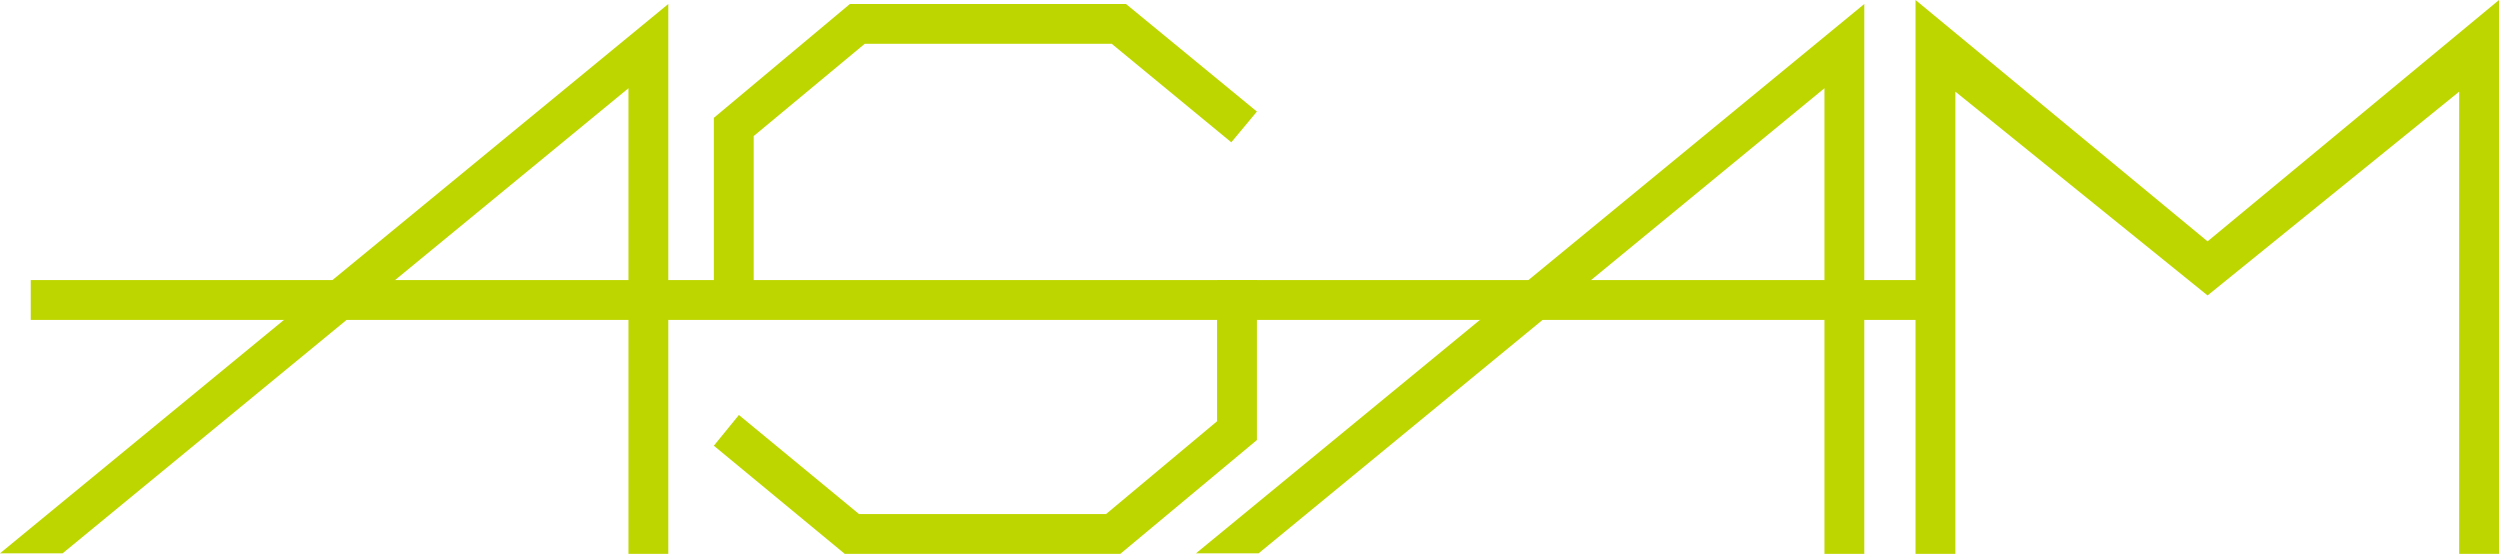
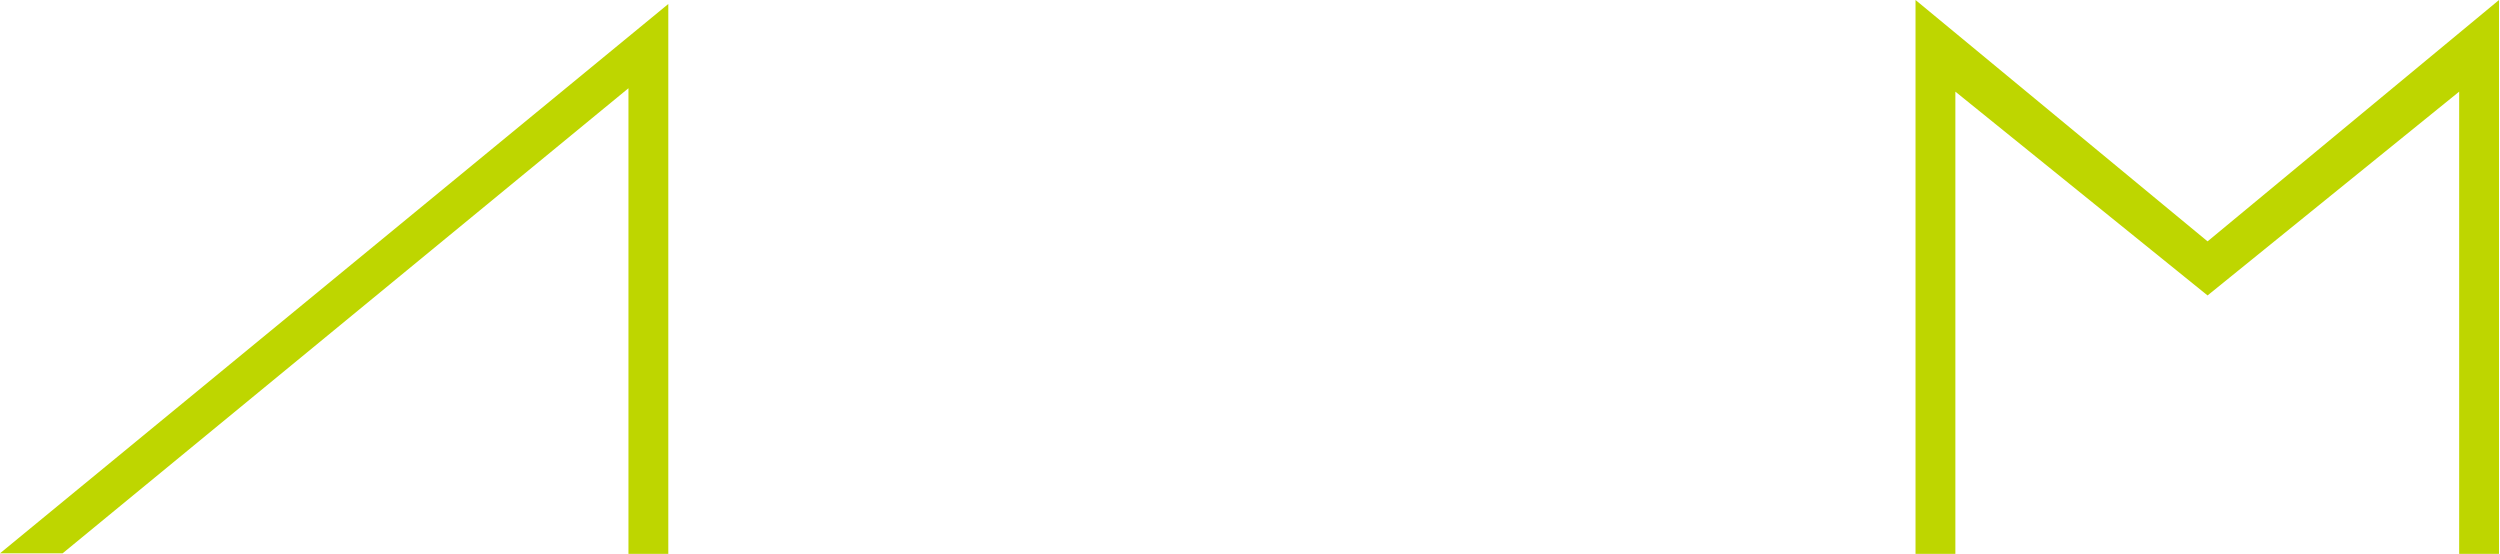
<svg xmlns="http://www.w3.org/2000/svg" width="1773" height="393" viewBox="0 0 1773 393" fill="none">
  <path d="M1772.3 392.813H1744.04V64.998L1565.6 209.527L1386.75 64.998V392.813H1358.49V0L1565.6 171.174L1772.3 0V392.813Z" fill="#BED600" />
-   <path d="M892.608 392.409H848.199L1322.16 2.826V392.813H1293.9V62.576L892.608 392.409Z" fill="#BED600" />
  <path d="M44.408 392.409H0L473.959 2.826V392.813H445.699V62.576L44.408 392.409Z" fill="#BED600" />
-   <path d="M599.112 392.813H794.509L891.4 312.07V198.627H863.14V298.748L784.416 364.553H609.205L524.021 294.307L506.258 316.107L599.112 392.813Z" fill="#BED600" />
-   <path d="M534.518 218.813H506.258V83.569L602.745 2.826H798.546L891.4 79.128L873.233 100.928L788.453 31.086H613.242L534.518 96.488V218.813Z" fill="#BED600" />
-   <path d="M1372.62 198.627H21.801V226.887H1372.62V198.627Z" fill="#BED600" />
</svg>